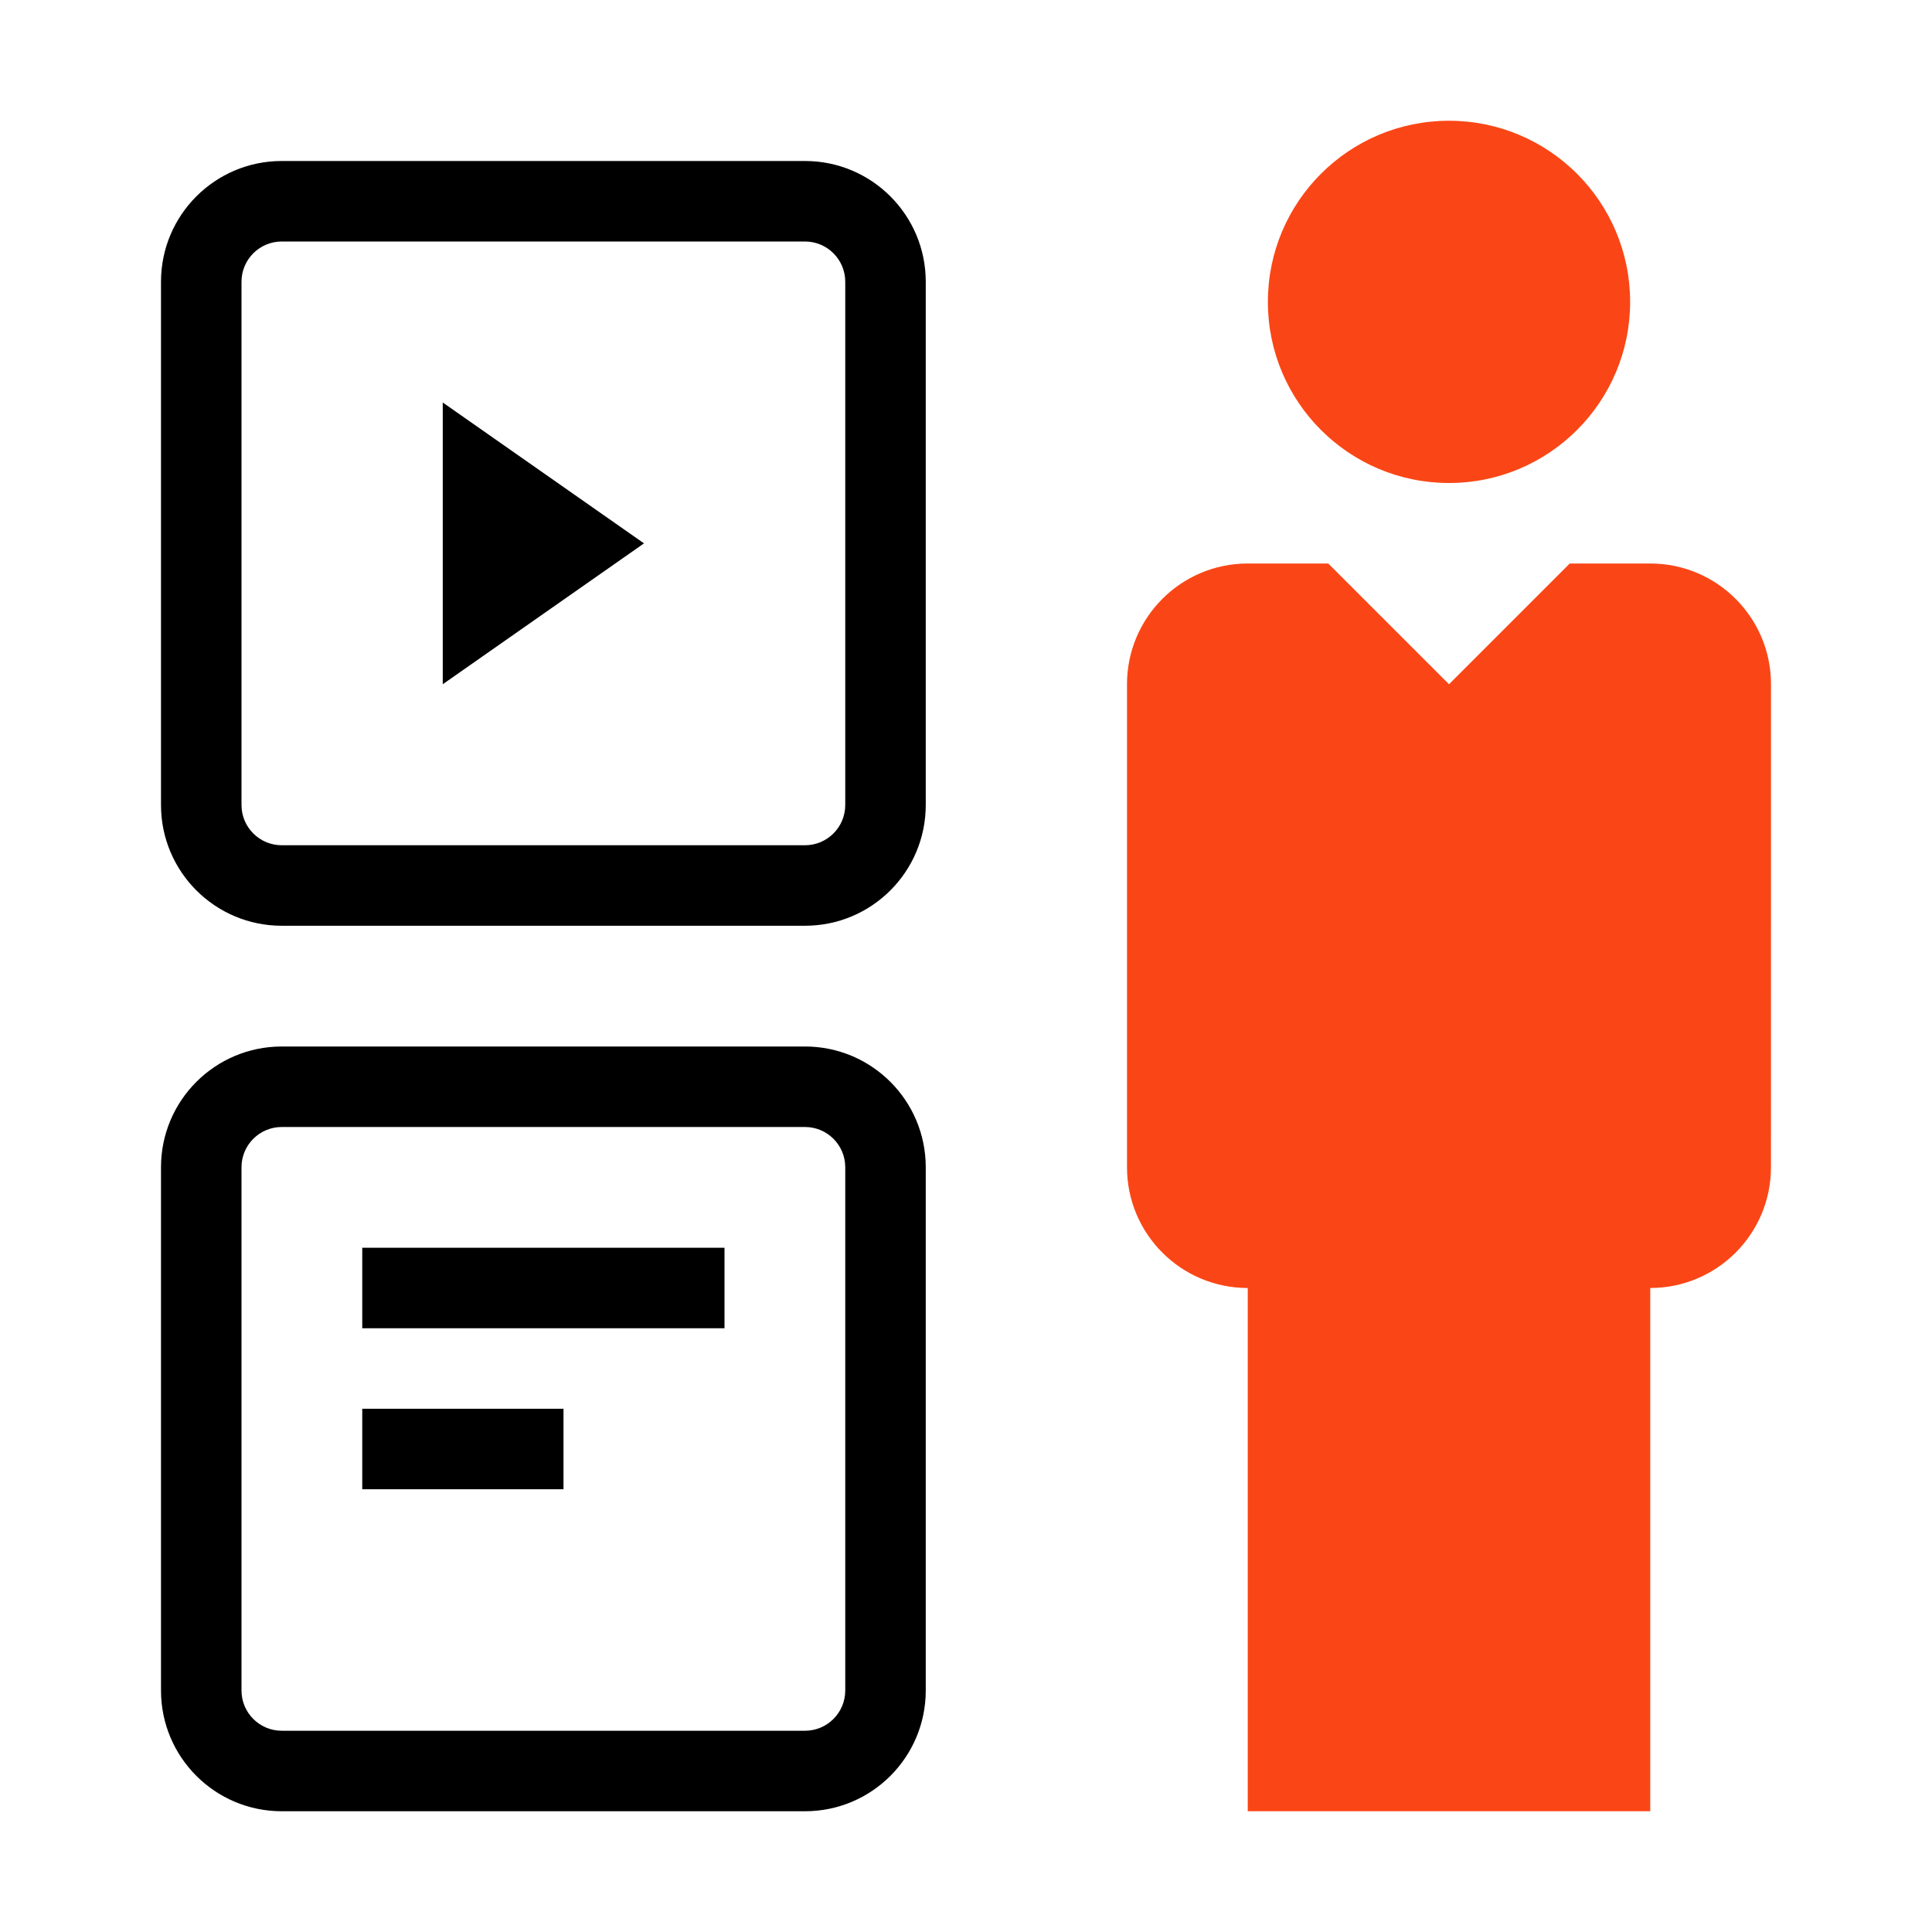
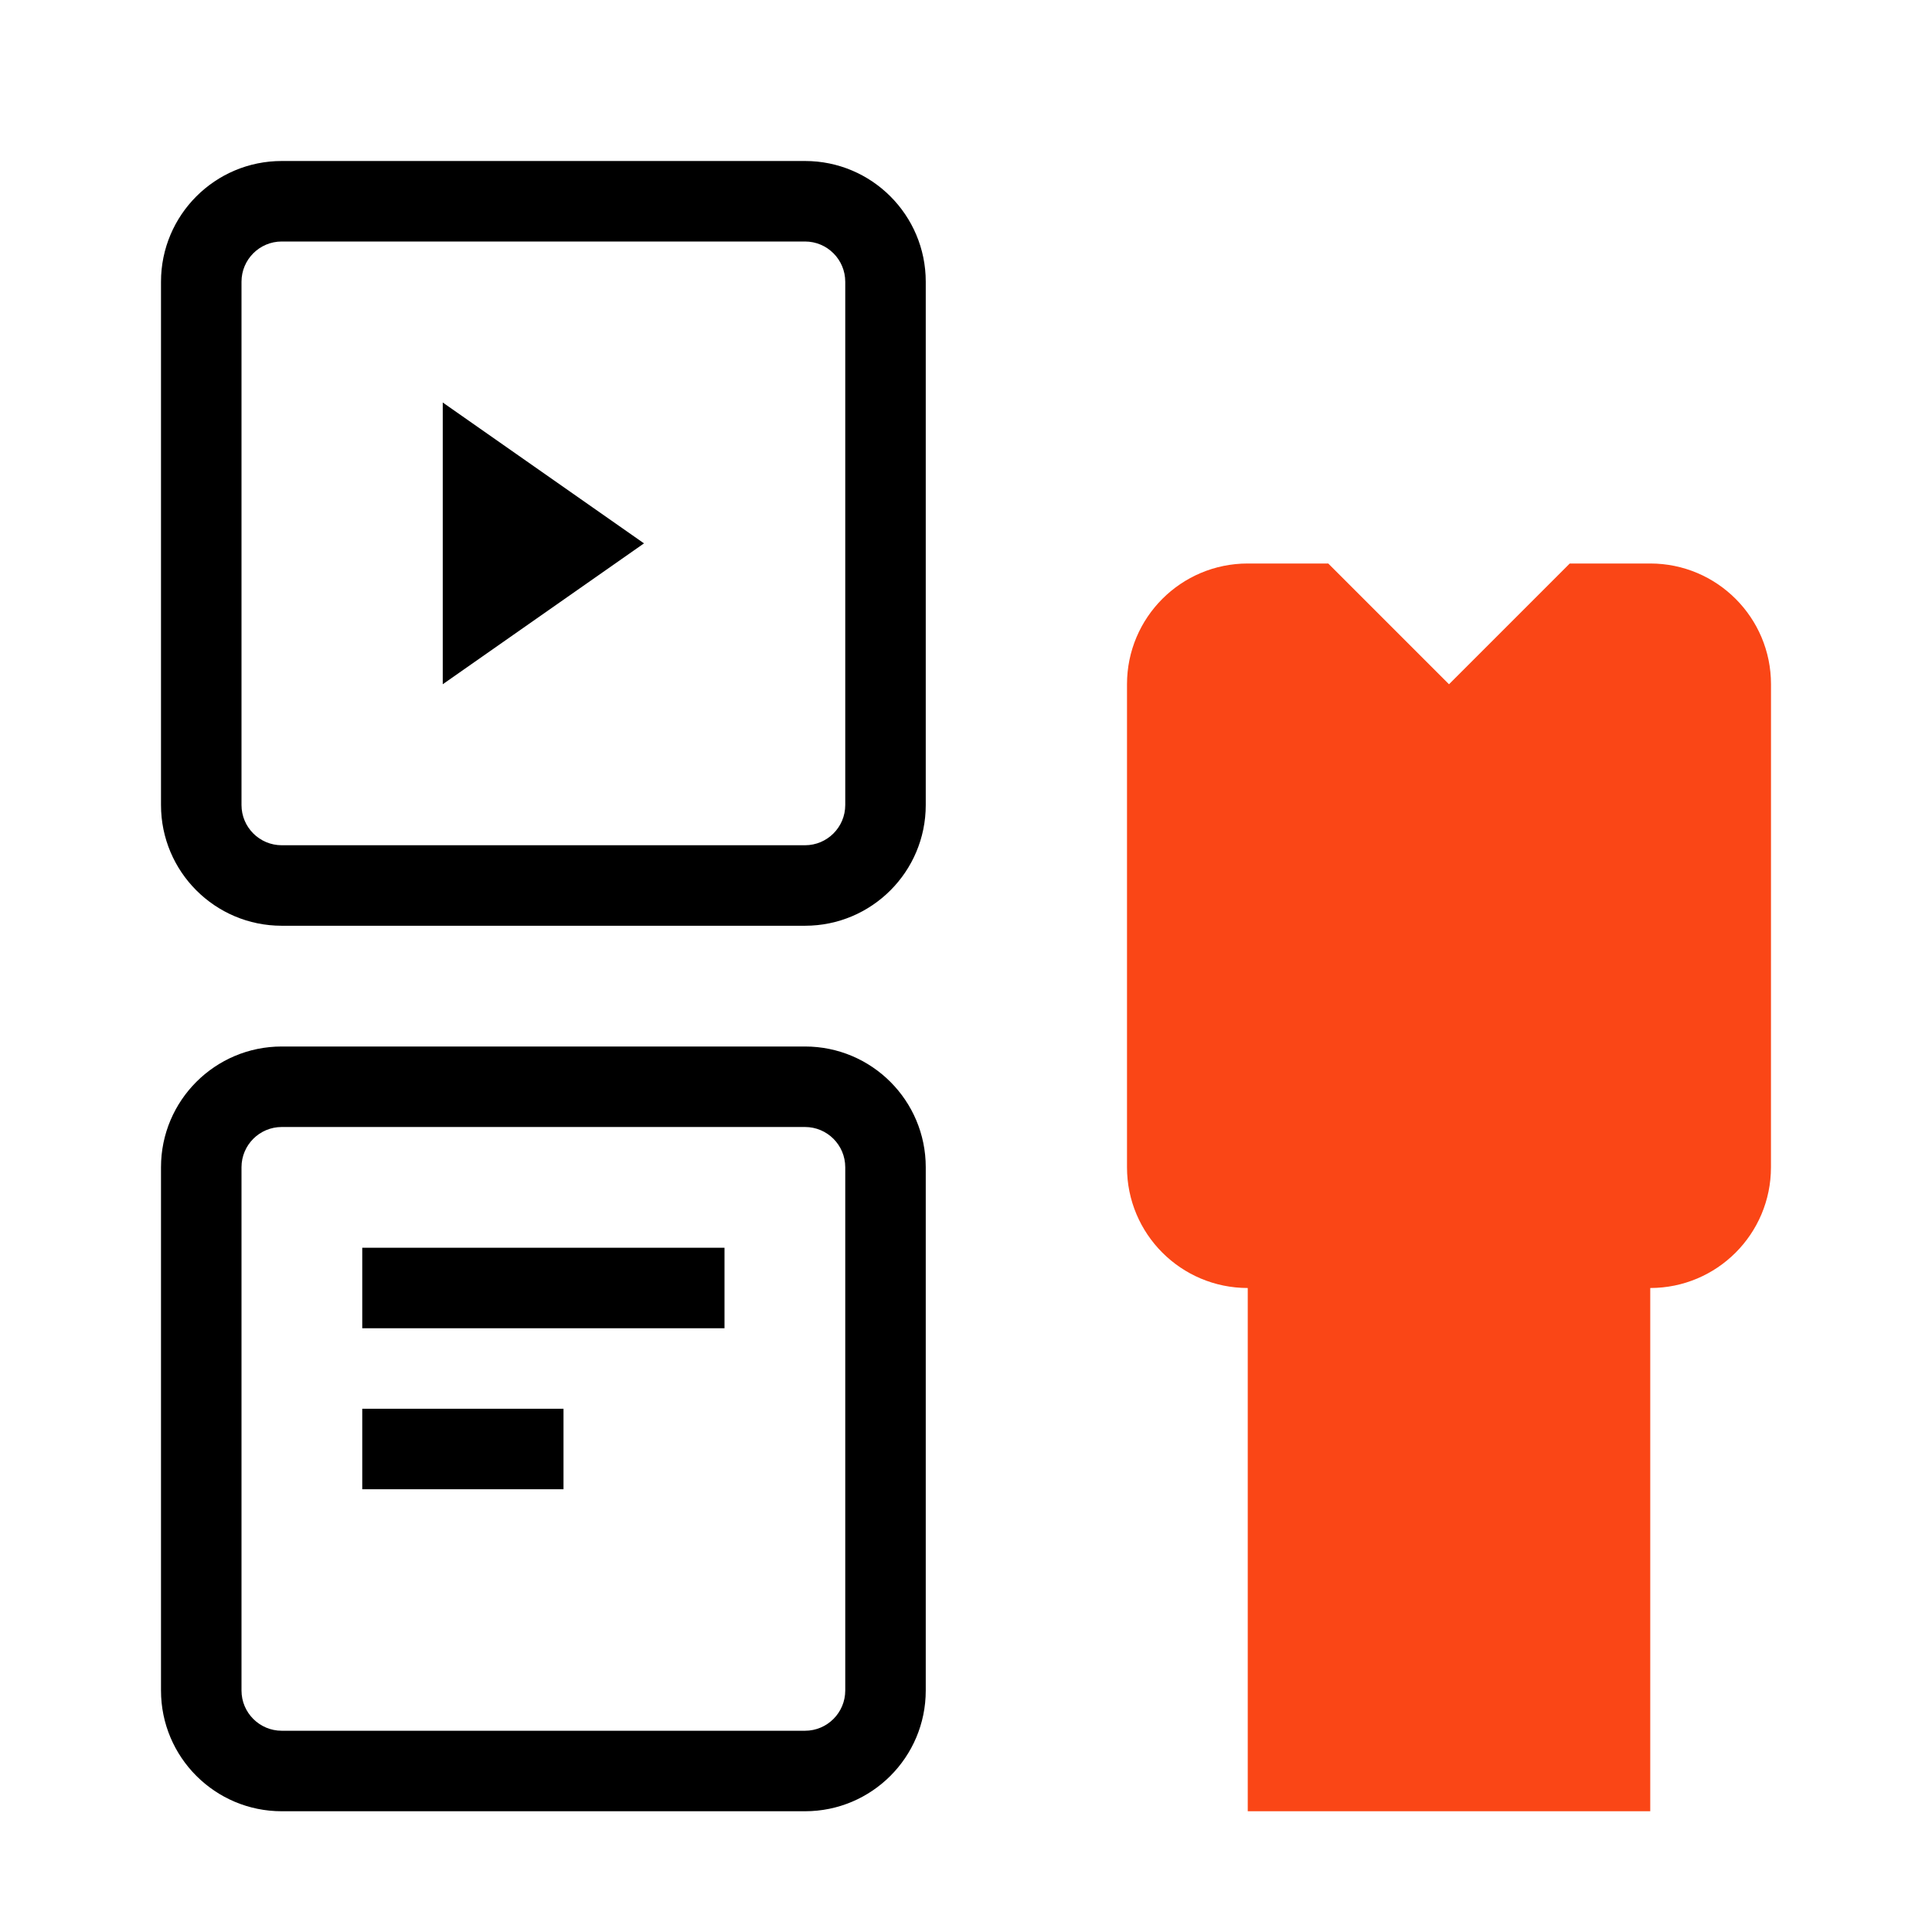
<svg xmlns="http://www.w3.org/2000/svg" fill="none" viewBox="0 0 48 48" height="48" width="48">
  <path fill="black" d="M4 29C4 27.343 5.343 26 7 26L20 26C21.657 26 23 27.343 23 29L23 42C23 43.657 21.657 45 20 45H7C5.343 45 4 43.657 4 42L4 29ZM7 28C6.448 28 6 28.448 6 29L6 42C6 42.552 6.448 43 7 43H20C20.552 43 21 42.552 21 42L21 29C21 28.448 20.552 28 20 28L7 28Z" clip-rule="evenodd" fill-rule="evenodd" />
  <path fill="black" d="M18 33H9V31H18V33Z" clip-rule="evenodd" fill-rule="evenodd" />
  <path fill="black" d="M14 37H9V35H14V37Z" clip-rule="evenodd" fill-rule="evenodd" />
-   <path fill="#FA4616" d="M36 12C38.485 12 40.5 9.985 40.5 7.5C40.5 5.015 38.485 3 36 3C33.515 3 31.5 5.015 31.5 7.5C31.5 9.985 33.515 12 36 12Z" />
  <path fill="#FA4616" d="M28 29L28 17C28 15.343 29.343 14 31 14H33L36 17L39 14L41 14C42.657 14 44 15.343 44 17L43.999 29.001C43.999 30.657 42.657 32 41 32L41 45H31L31 32C29.343 32 28 30.657 28 29Z" />
  <path fill="black" d="M4 7C4 5.343 5.343 4 7 4L20 4C21.657 4 23 5.343 23 7L23 20C23 21.657 21.657 23 20 23L7 23C5.343 23 4 21.657 4 20L4 7ZM7 6C6.448 6 6 6.448 6 7L6 20C6 20.552 6.448 21 7 21L20 21C20.552 21 21 20.552 21 20L21 7C21 6.448 20.552 6 20 6L7 6Z" clip-rule="evenodd" fill-rule="evenodd" />
  <path fill="black" d="M16 13.5L11 17L11 10L16 13.5Z" />
</svg>